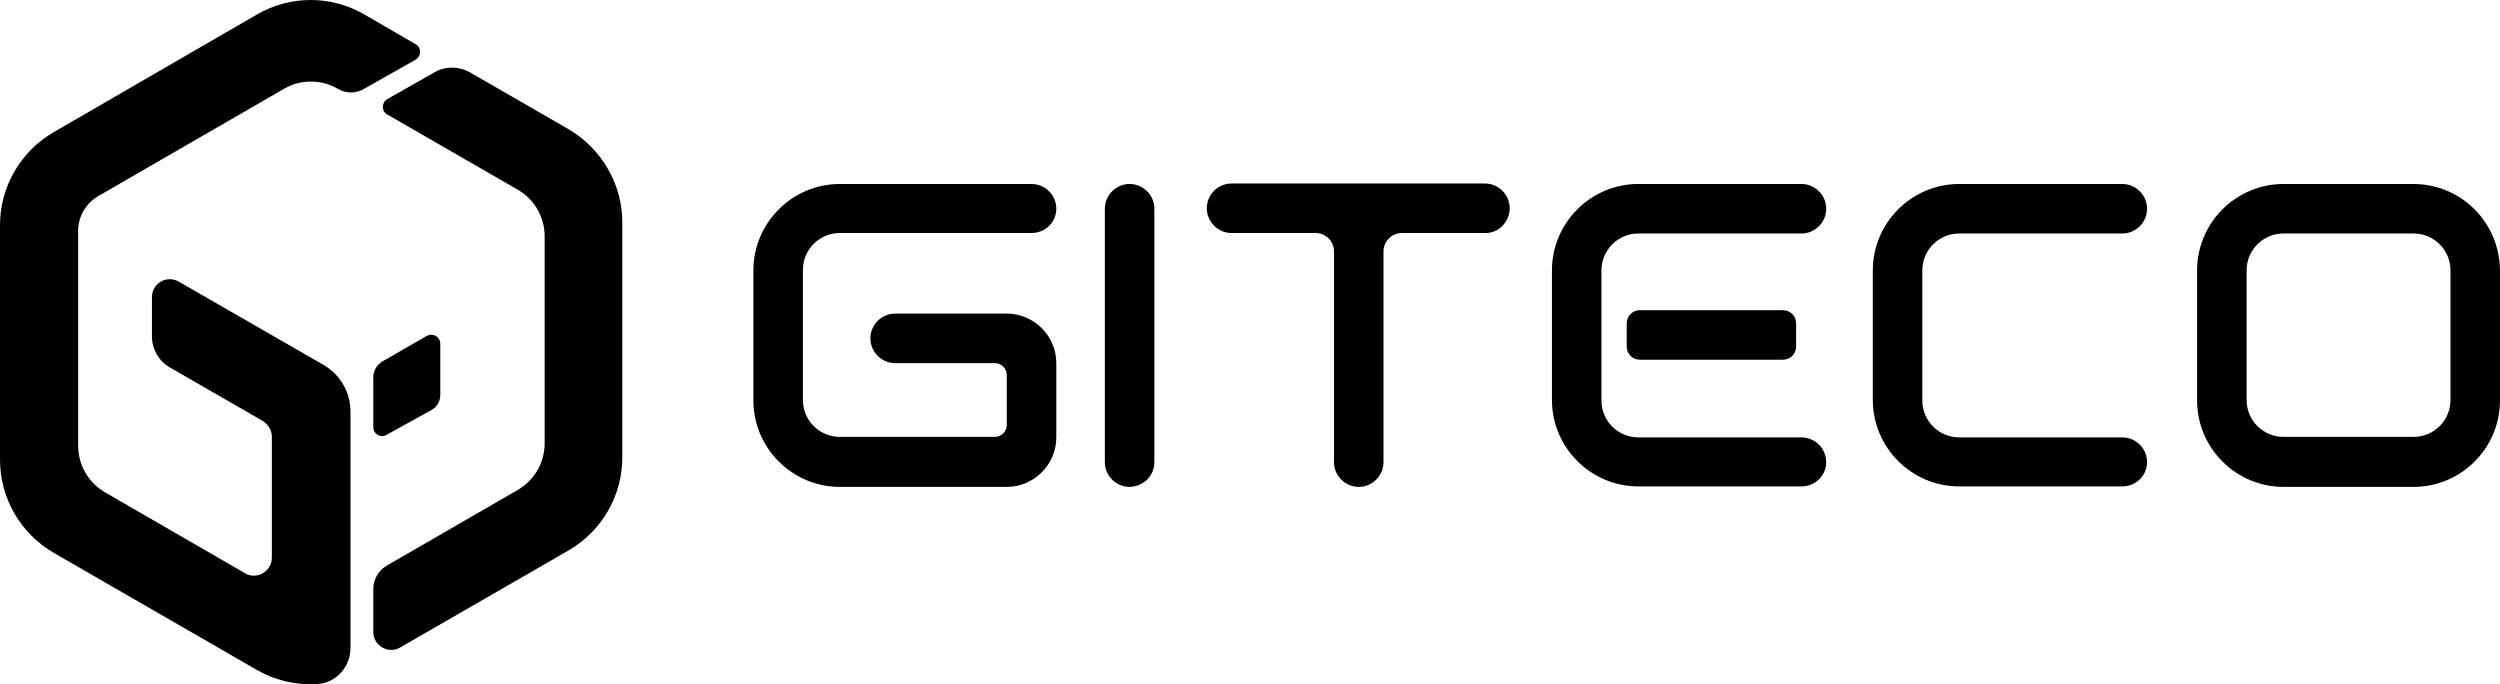
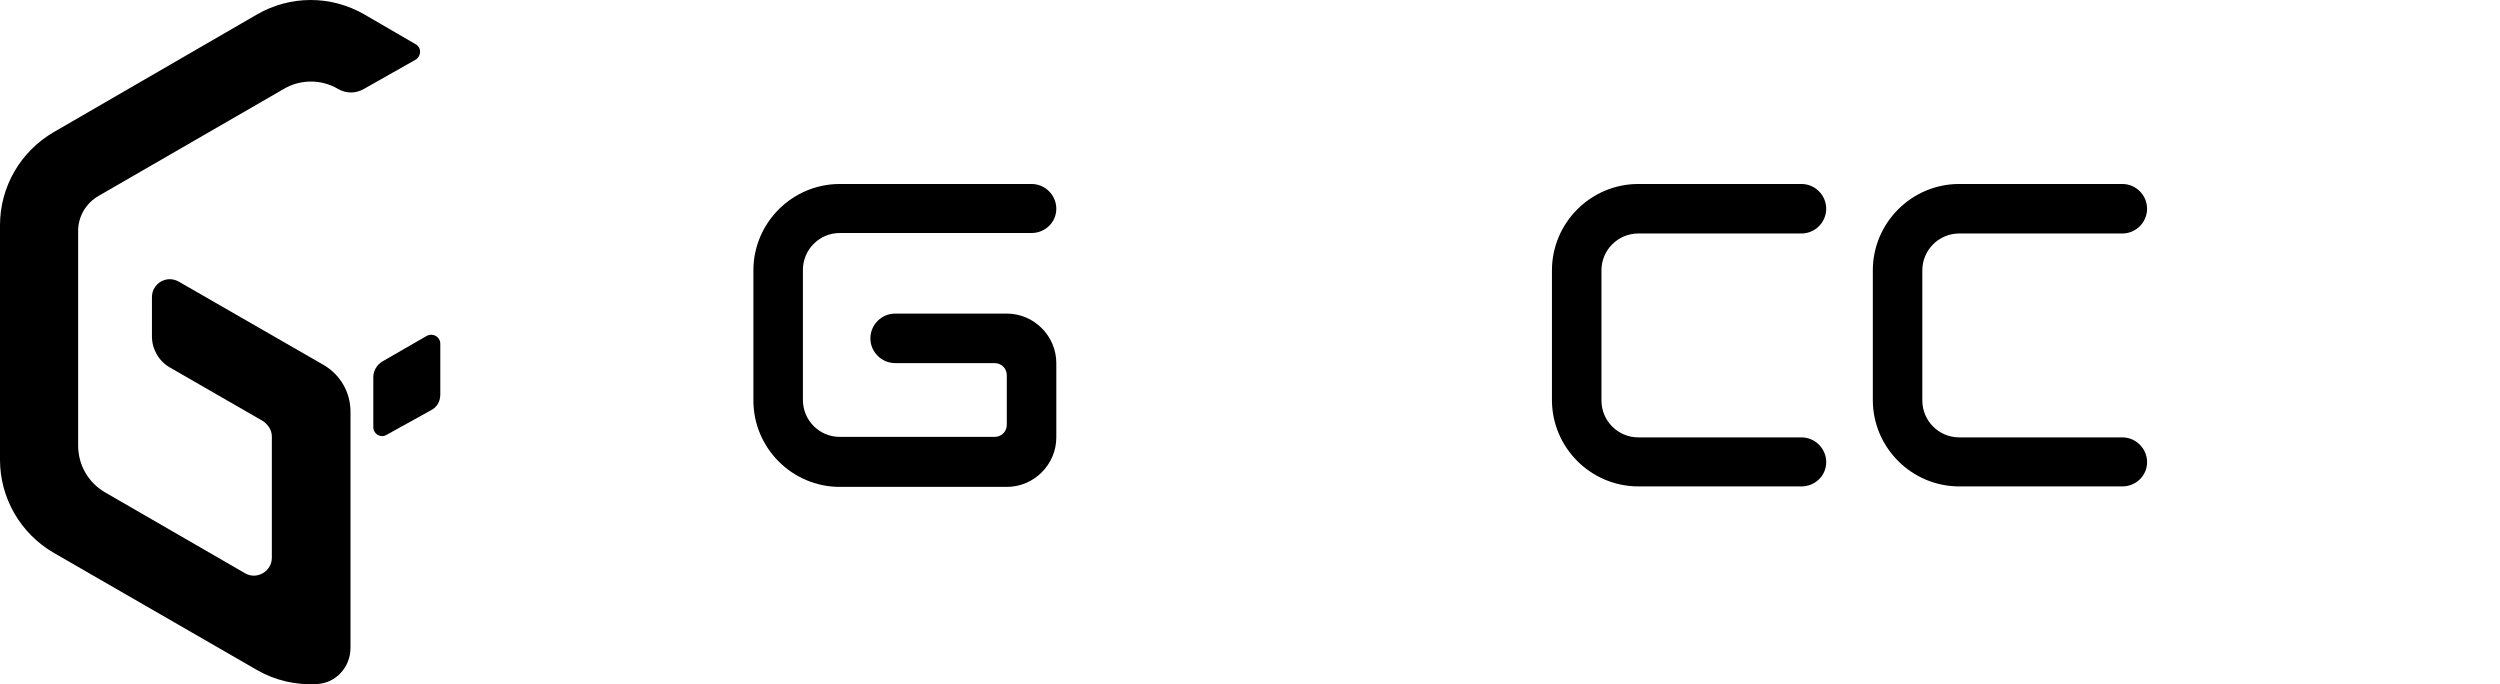
<svg xmlns="http://www.w3.org/2000/svg" version="1.1" id="Capa_1" x="0px" y="0px" viewBox="0 0 515 141" style="enable-background:new 0 0 515 141;" xml:space="preserve">
  <g>
    <g>
      <path d="M212.5,48H173c-4.2,0-7.6,3.4-7.6,7.6v26.8c0,4.2,3.4,7.6,7.6,7.6h31.9c1.4,0,2.5-1.1,2.5-2.5V77.3c0-1.4-1.1-2.5-2.5-2.5    h-20.5c-2.8,0-5.1-2.3-5.1-5.1l0,0c0-2.8,2.3-5.1,5.1-5.1h23c5.6,0,10.2,4.6,10.2,10.2v15.3c0,5.6-4.6,10.2-10.2,10.2H173    c-9.8,0-17.8-8-17.8-17.8V55.7c0-9.8,8-17.8,17.8-17.8h39.5c2.8,0,5.1,2.3,5.1,5.1l0,0C217.6,45.8,215.3,48,212.5,48z" />
-       <path d="M311,42.9L311,42.9c0-2.8-2.3-5.1-5.1-5.1h-52.2c-2.8,0-5.1,2.3-5.1,5.1l0,0c0,2.8,2.3,5.1,5.1,5.1H271    c2.1,0,3.8,1.7,3.8,3.8v43.4c0,2.8,2.3,5.1,5.1,5.1l0,0c2.8,0,5.1-2.3,5.1-5.1V51.8c0-2.1,1.7-3.8,3.8-3.8h17.3    C308.7,48,311,45.7,311,42.9z" />
      <path d="M371.1,100.2h-33.6c-9.8,0-17.8-8-17.8-17.8V55.7c0-9.8,8-17.8,17.8-17.8h33.6c2.8,0,5.1,2.3,5.1,5.1l0,0    c0,2.8-2.3,5.1-5.1,5.1h-33.6c-4.2,0-7.6,3.4-7.6,7.6v26.8c0,4.2,3.4,7.6,7.6,7.6h33.6c2.8,0,5.1,2.3,5.1,5.1l0,0    C376.2,98,373.9,100.2,371.1,100.2z" />
      <path d="M437.2,100.2h-33.6c-9.8,0-17.8-8-17.8-17.8V55.7c0-9.8,8-17.8,17.8-17.8h33.6c2.8,0,5.1,2.3,5.1,5.1l0,0    c0,2.8-2.3,5.1-5.1,5.1h-33.6c-4.2,0-7.6,3.4-7.6,7.6v26.8c0,4.2,3.4,7.6,7.6,7.6h33.6c2.8,0,5.1,2.3,5.1,5.1l0,0    C442.3,98,440,100.2,437.2,100.2z" />
-       <path d="M497.1,37.9h-26.7c-9.8,0-17.8,8-17.8,17.8v26.8c0,9.8,8,17.8,17.8,17.8h26.8c9.8,0,17.8-8,17.8-17.8V55.7    C514.9,45.8,507,37.9,497.1,37.9z M504.8,82.4c0,4.2-3.4,7.6-7.6,7.6h-26.8c-4.2,0-7.6-3.4-7.6-7.6V55.7c0-4.2,3.4-7.6,7.6-7.6    h26.8c4.2,0,7.6,3.4,7.6,7.6V82.4L504.8,82.4z" />
-       <path d="M237.8,95.2V43c0-2.8-2.3-5.1-5.1-5.1l0,0c-2.8,0-5.1,2.3-5.1,5.1v52.2c0,2.8,2.3,5.1,5.1,5.1l0,0    C235.6,100.2,237.8,98,237.8,95.2z" />
-       <path d="M367.3,74.1h-29.5c-1.5,0-2.7-1.2-2.7-2.7v-4.8c0-1.5,1.2-2.7,2.7-2.7h29.5c1.5,0,2.7,1.2,2.7,2.7v4.8    C370,72.9,368.8,74.1,367.3,74.1z" />
    </g>
    <g>
      <path d="M90.7,81.3V70.8c0-1.4-1.5-2.3-2.8-1.6l-9.2,5.3c-1.1,0.7-1.8,1.9-1.8,3.2V88c0,1.4,1.5,2.3,2.7,1.6l9.2-5.1    C90,83.9,90.7,82.7,90.7,81.3z" />
      <path d="M20.4,40.3l38.1-22c3.4-2,7.7-2,11.1,0l0,0c1.7,1,3.7,1,5.4,0l10.6-6c1.2-0.7,1.3-2.5,0-3.2L75.1,3c-6.9-4-15.3-4-22.2,0    L11.1,27.2C4.2,31.2,0,38.5,0,46.4v48.3c0,7.9,4.2,15.2,11.1,19.2L52.9,138c3.8,2.2,8.2,3.2,12.5,2.9c3.8-0.2,6.8-3.5,6.8-7.4    v-4.1v-8.2V84.8c0-4-2.1-7.6-5.5-9.6L36.8,58c-2.5-1.4-5.5,0.4-5.5,3.2v8.1c0,2.6,1.4,5.1,3.7,6.4l19.1,11    c1.1,0.7,1.9,1.9,1.9,3.2v25c0,2.8-3.1,4.6-5.5,3.2l-28.9-16.7c-3.4-2-5.5-5.6-5.5-9.6v-44C16,44.7,17.7,41.8,20.4,40.3z" />
-       <path d="M117.1,26.6L96.8,14.9c-2.3-1.3-5.1-1.3-7.3,0l-9.7,5.5c-1.2,0.7-1.3,2.5,0,3.2l26.9,15.5c3.4,2,5.5,5.6,5.5,9.6v42.6    c0,4-2.1,7.6-5.5,9.6l-27,15.6c-1.7,1-2.8,2.8-2.8,4.8v8.9c0,2.8,3.1,4.6,5.5,3.2l34.7-20c6.9-4,11.1-11.3,11.1-19.2V45.8    C128.2,37.9,123.9,30.6,117.1,26.6z" />
    </g>
  </g>
</svg>